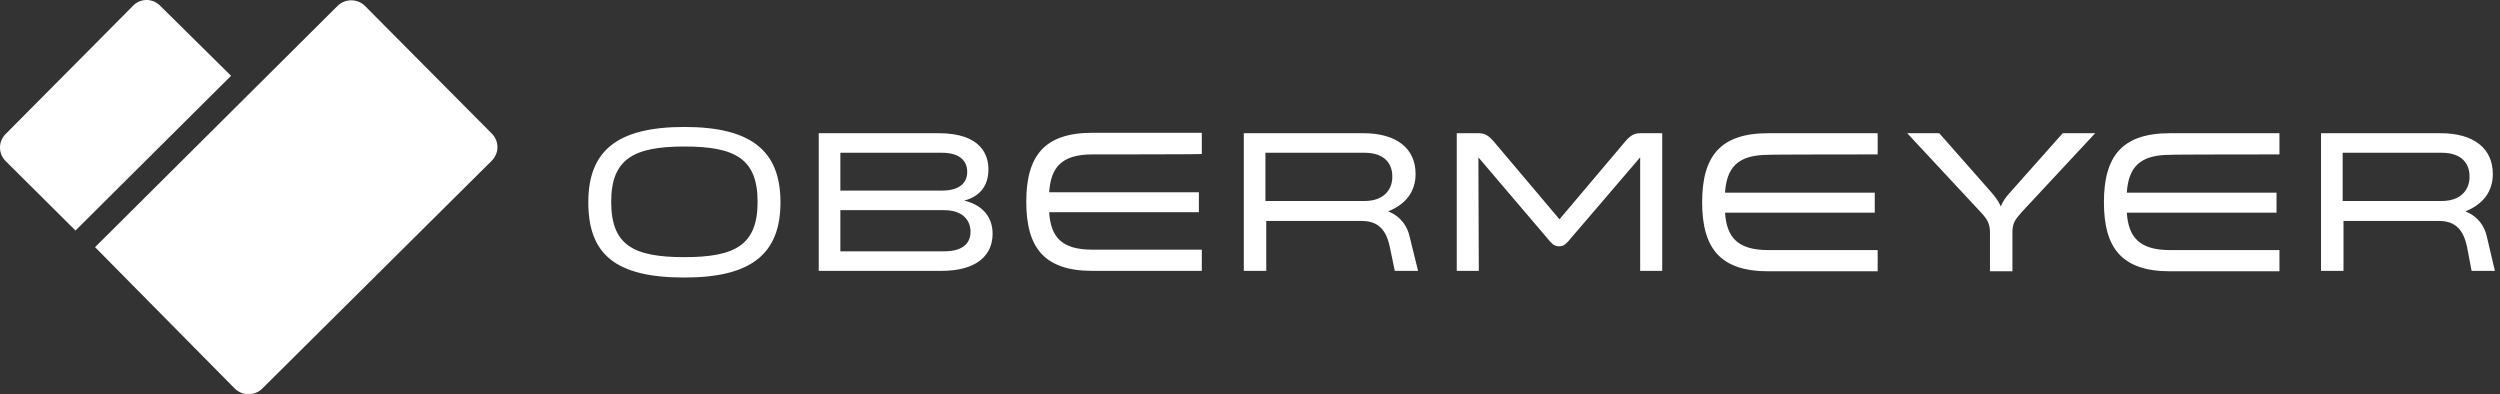
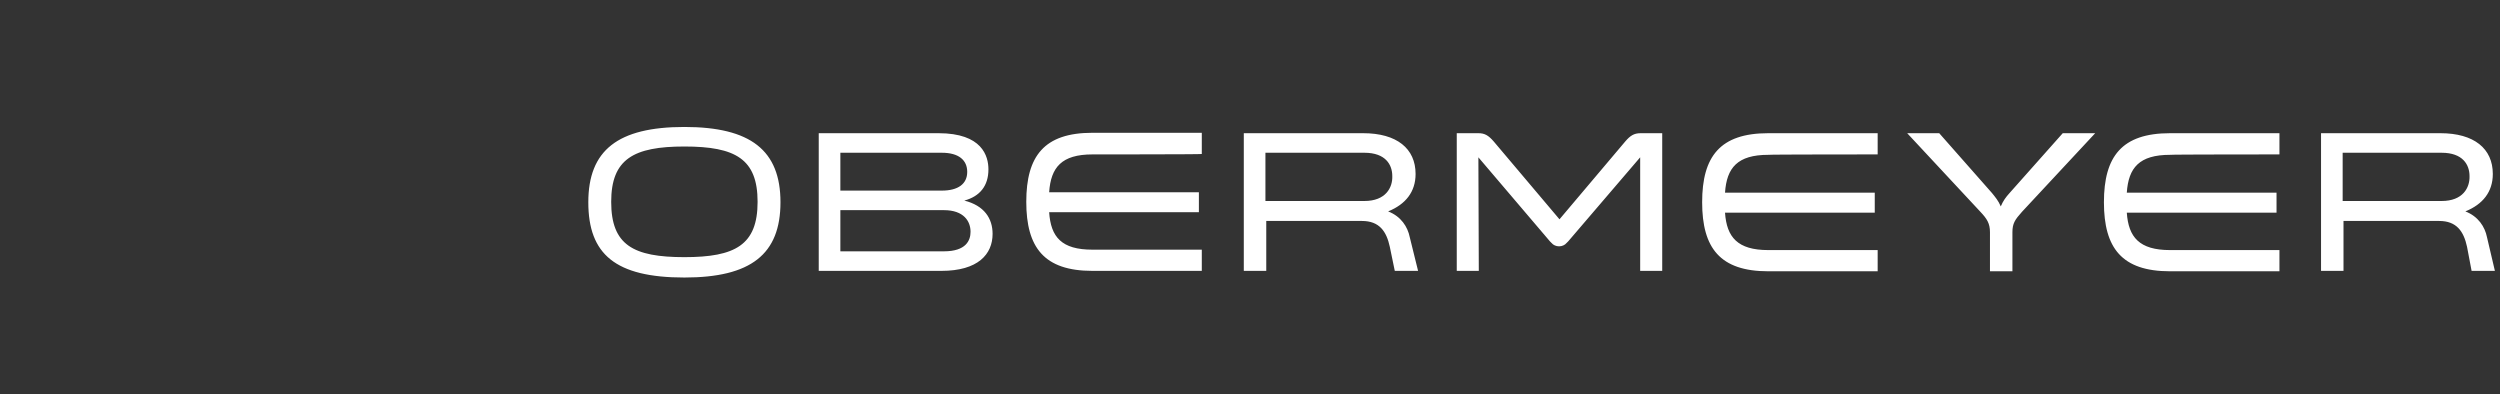
<svg xmlns="http://www.w3.org/2000/svg" width="482" height="76" viewBox="0 0 482 76" fill="none">
  <rect x="0" y="0" width="482" height="76" fill="#333333" stroke="none" />
  <path d="M285.032 30.332L298.825 46.531L299.146 46.851C299.466 47.252 300.028 47.493 300.589 47.493C301.15 47.493 301.712 47.252 302.032 46.851L302.353 46.531L316.226 30.332V52.224H320.476V25.681H316.306C315.023 25.681 314.301 26.163 313.339 27.285L300.669 42.281L287.999 27.285C286.957 26.082 286.235 25.681 285.032 25.681H280.862V52.224H285.112L285.032 30.332ZM271.801 45.729C271.4 43.724 270.117 41.719 267.631 40.757C270.999 39.394 272.924 36.988 272.924 33.54C272.924 28.648 269.315 25.681 262.82 25.681H239.805V52.224H244.136V42.601H262.579C265.947 42.601 267.31 44.606 267.952 47.573L268.914 52.224H273.405L271.801 45.729ZM263.06 38.752H243.975V29.45H263.06C267.15 29.45 268.433 31.776 268.433 33.941C268.513 36.186 267.15 38.752 263.06 38.752ZM479.491 45.729C479.09 43.724 477.807 41.719 475.321 40.757C478.689 39.394 480.614 36.988 480.614 33.54C480.614 28.648 477.005 25.681 470.51 25.681H447.496V52.224H451.826V42.601H470.269C473.637 42.601 475 44.606 475.642 47.573L476.524 52.224H481.015L479.491 45.729ZM470.75 38.752H451.665V29.45H470.75C474.84 29.45 476.123 31.776 476.123 33.941C476.203 36.186 474.84 38.752 470.75 38.752ZM367.707 25.681L381.821 40.837C383.104 42.2 383.665 43.083 383.665 44.767V52.304H387.995V44.767C387.995 43.083 388.476 42.361 389.84 40.837L403.953 25.681H397.698L387.434 37.229C386.712 38.031 386.231 38.672 385.75 39.795C385.269 38.672 384.707 38.031 384.066 37.229L373.882 25.681C373.962 25.681 367.707 25.681 367.707 25.681ZM439.477 29.771V25.681H418.387C409.085 25.681 405.637 30.172 405.637 38.993C405.637 47.814 409.085 52.304 418.387 52.304H439.477V48.215H418.387C412.453 48.215 410.368 45.729 410.047 40.998H438.915V37.148H410.047C410.368 32.337 412.453 29.851 418.387 29.851C418.467 29.771 439.477 29.771 439.477 29.771ZM185.918 38.672C188.885 37.87 190.569 35.865 190.569 32.658C190.569 30.092 189.366 25.681 180.947 25.681H157.852V52.224H181.508C188.565 52.224 191.371 49.017 191.371 45.087C191.371 42.12 189.767 39.634 185.918 38.672ZM162.022 29.45H181.588C184.876 29.45 186.48 30.894 186.48 33.139C186.48 35.465 184.715 36.748 181.588 36.748H162.022V29.45ZM181.989 48.455H162.022V40.517H181.989C185.838 40.517 187.121 42.682 187.121 44.686C187.121 46.37 186.239 48.455 181.989 48.455ZM131.951 24.479C119.121 24.479 113.427 28.969 113.427 38.993C113.427 49.017 118.64 53.507 131.951 53.507C144.781 53.507 150.475 49.017 150.475 38.993C150.475 28.969 144.701 24.479 131.951 24.479ZM131.951 49.578C122.088 49.578 117.838 47.252 117.838 38.913C117.838 30.653 122.168 28.247 131.951 28.247C141.814 28.247 146.064 30.653 146.064 38.913C146.064 47.252 141.734 49.578 131.951 49.578ZM362.014 29.771V25.681H340.924C331.622 25.681 328.174 30.172 328.174 38.993C328.174 47.814 331.622 52.304 340.924 52.304H362.014V48.215H340.924C334.99 48.215 332.905 45.729 332.584 40.998H361.453V37.148H332.584C332.905 32.337 334.99 29.851 340.924 29.851C341.004 29.771 362.014 29.771 362.014 29.771ZM210.617 29.771C204.683 29.771 202.598 32.257 202.277 37.068H231.145V40.917H202.277C202.598 45.729 204.683 48.135 210.617 48.135H231.706V52.224H210.617C201.315 52.224 197.866 47.733 197.866 38.913C197.866 30.092 201.315 25.601 210.617 25.601H231.706V29.691C231.626 29.771 210.617 29.771 210.617 29.771Z" fill="white" />
-   <path d="M18.325 47.653L65.075 1.143C66.518 -0.3 68.924 -0.3 70.368 1.143L94.825 25.762C96.269 27.205 96.269 29.53 94.825 30.974L50.561 74.918C49.117 76.361 46.712 76.361 45.268 74.918C45.349 74.998 18.325 47.653 18.325 47.653Z" fill="white" />
-   <path d="M30.833 1.063L44.545 14.615L14.554 44.446L1.083 31.054C-0.361 29.611 -0.361 27.285 1.083 25.842L25.54 1.224C26.984 -0.38 29.389 -0.38 30.833 1.063Z" fill="white" />
</svg>